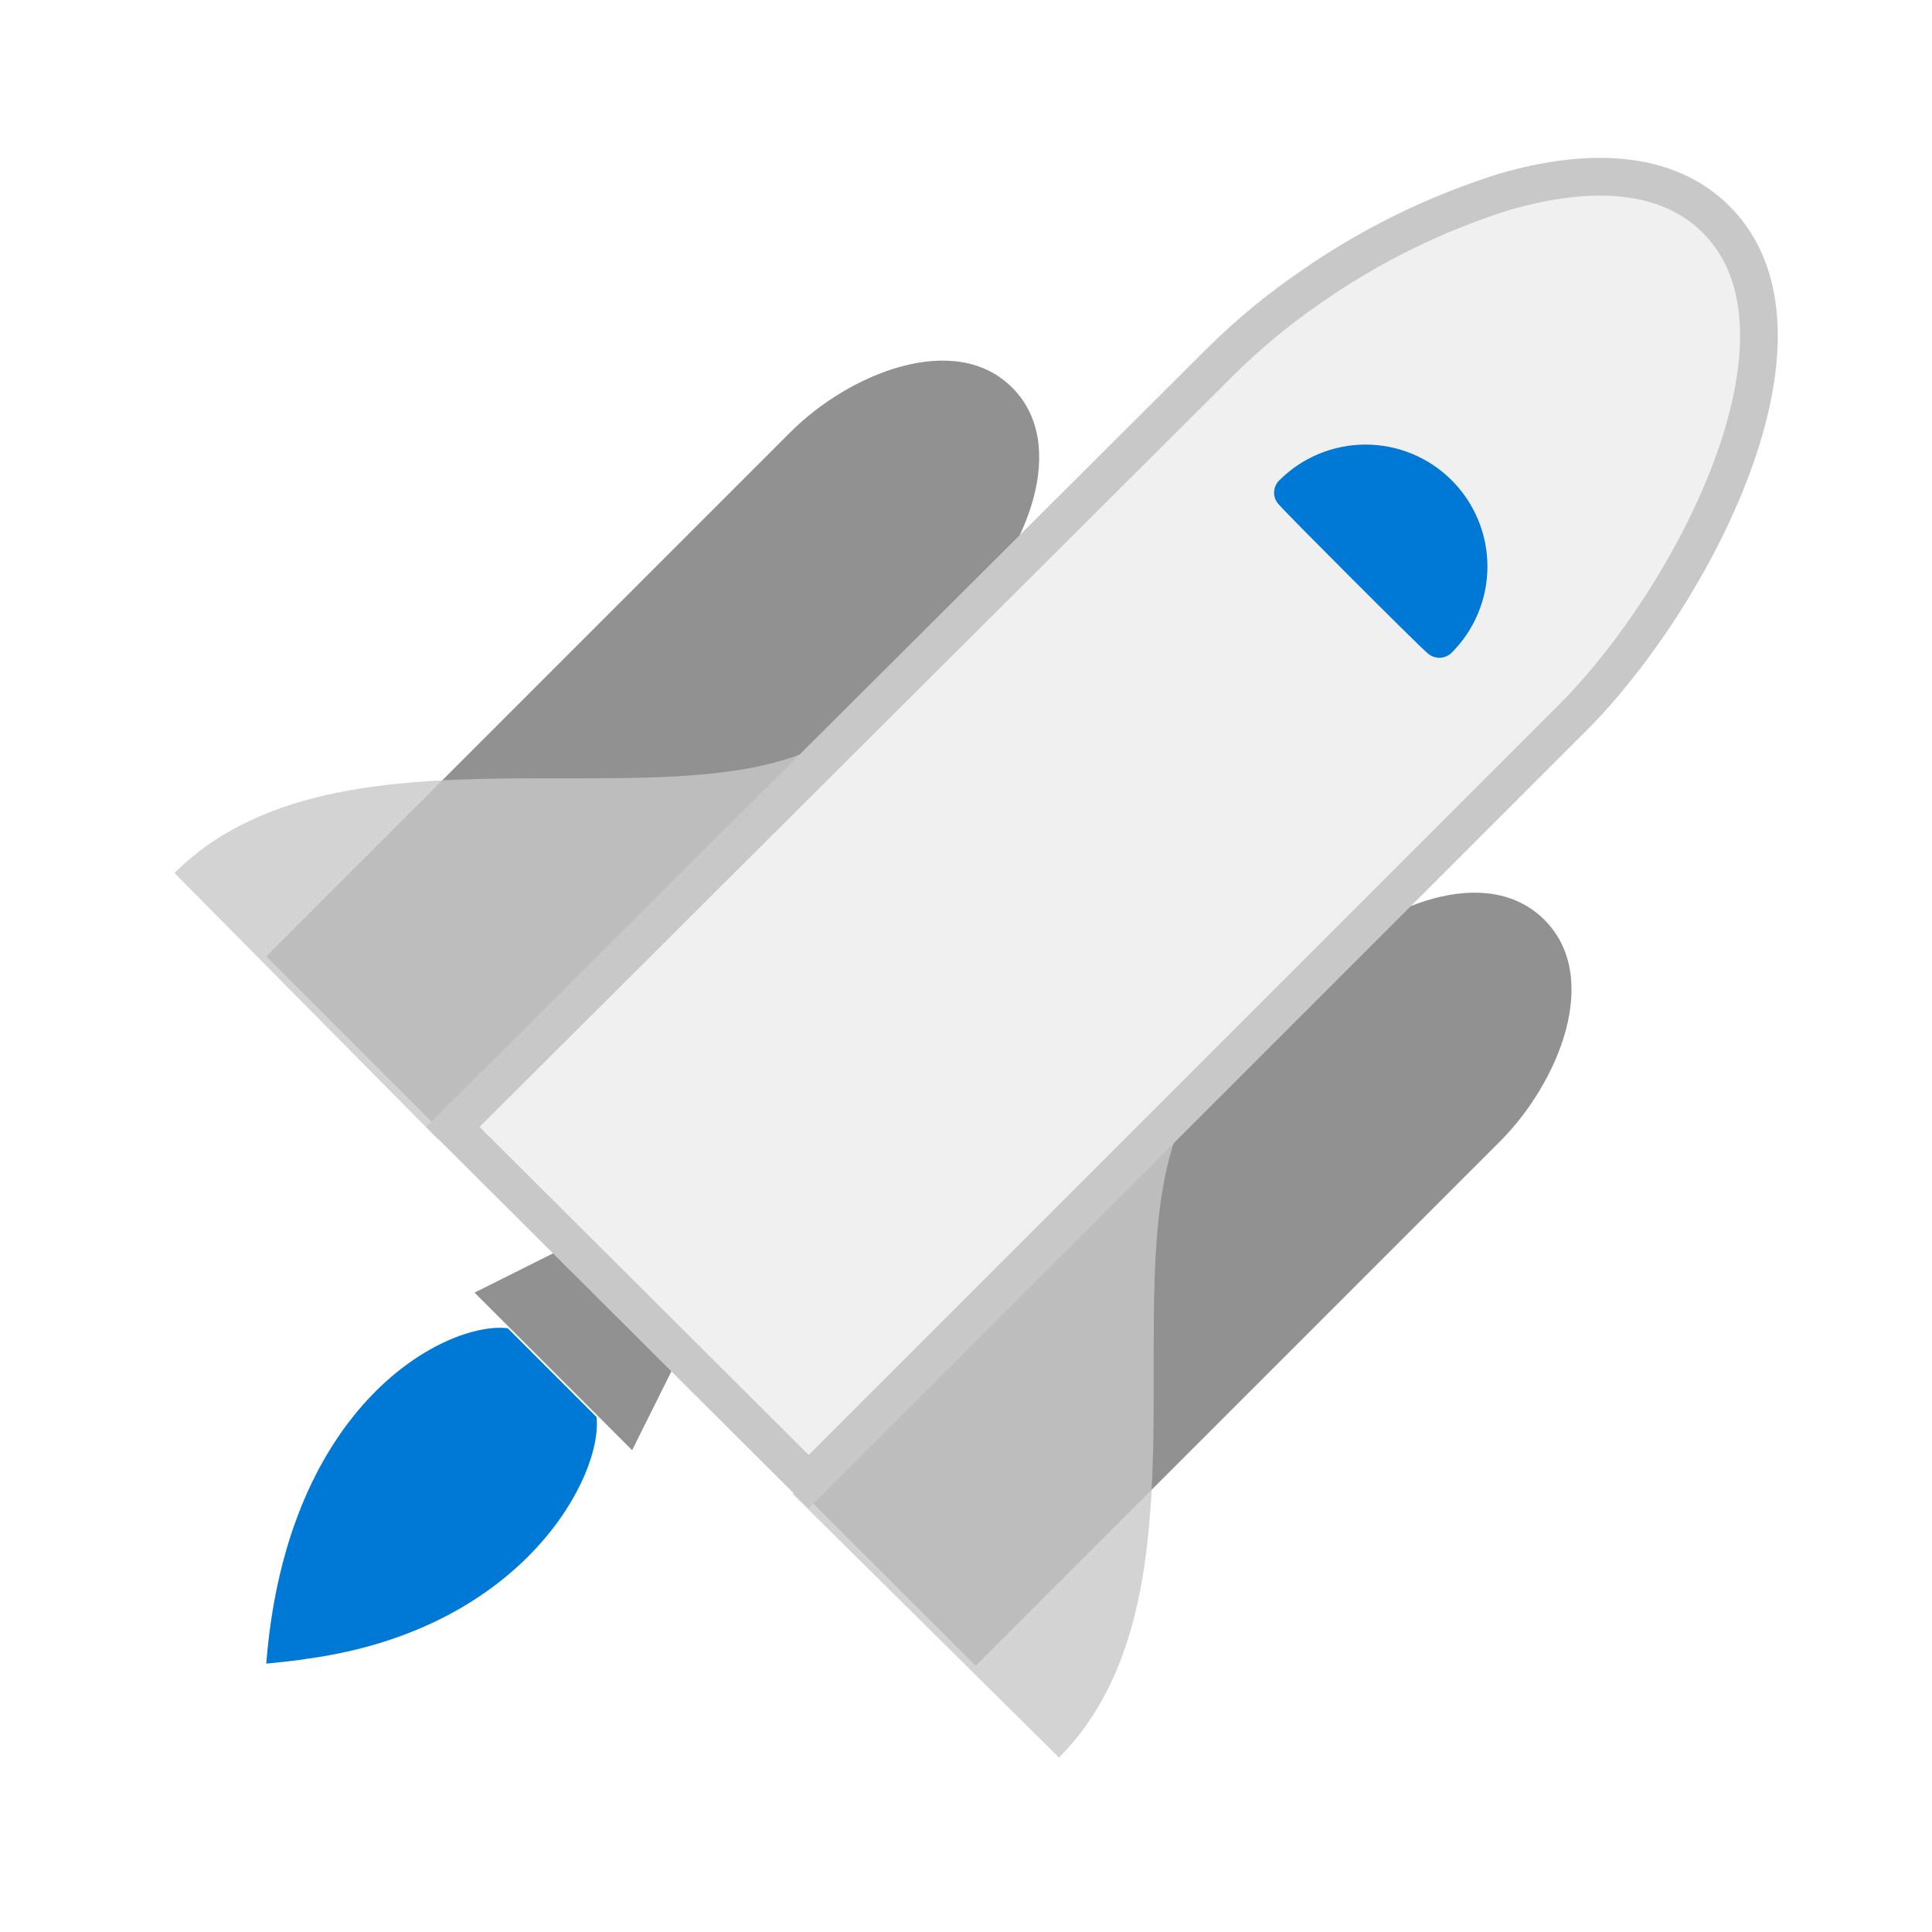
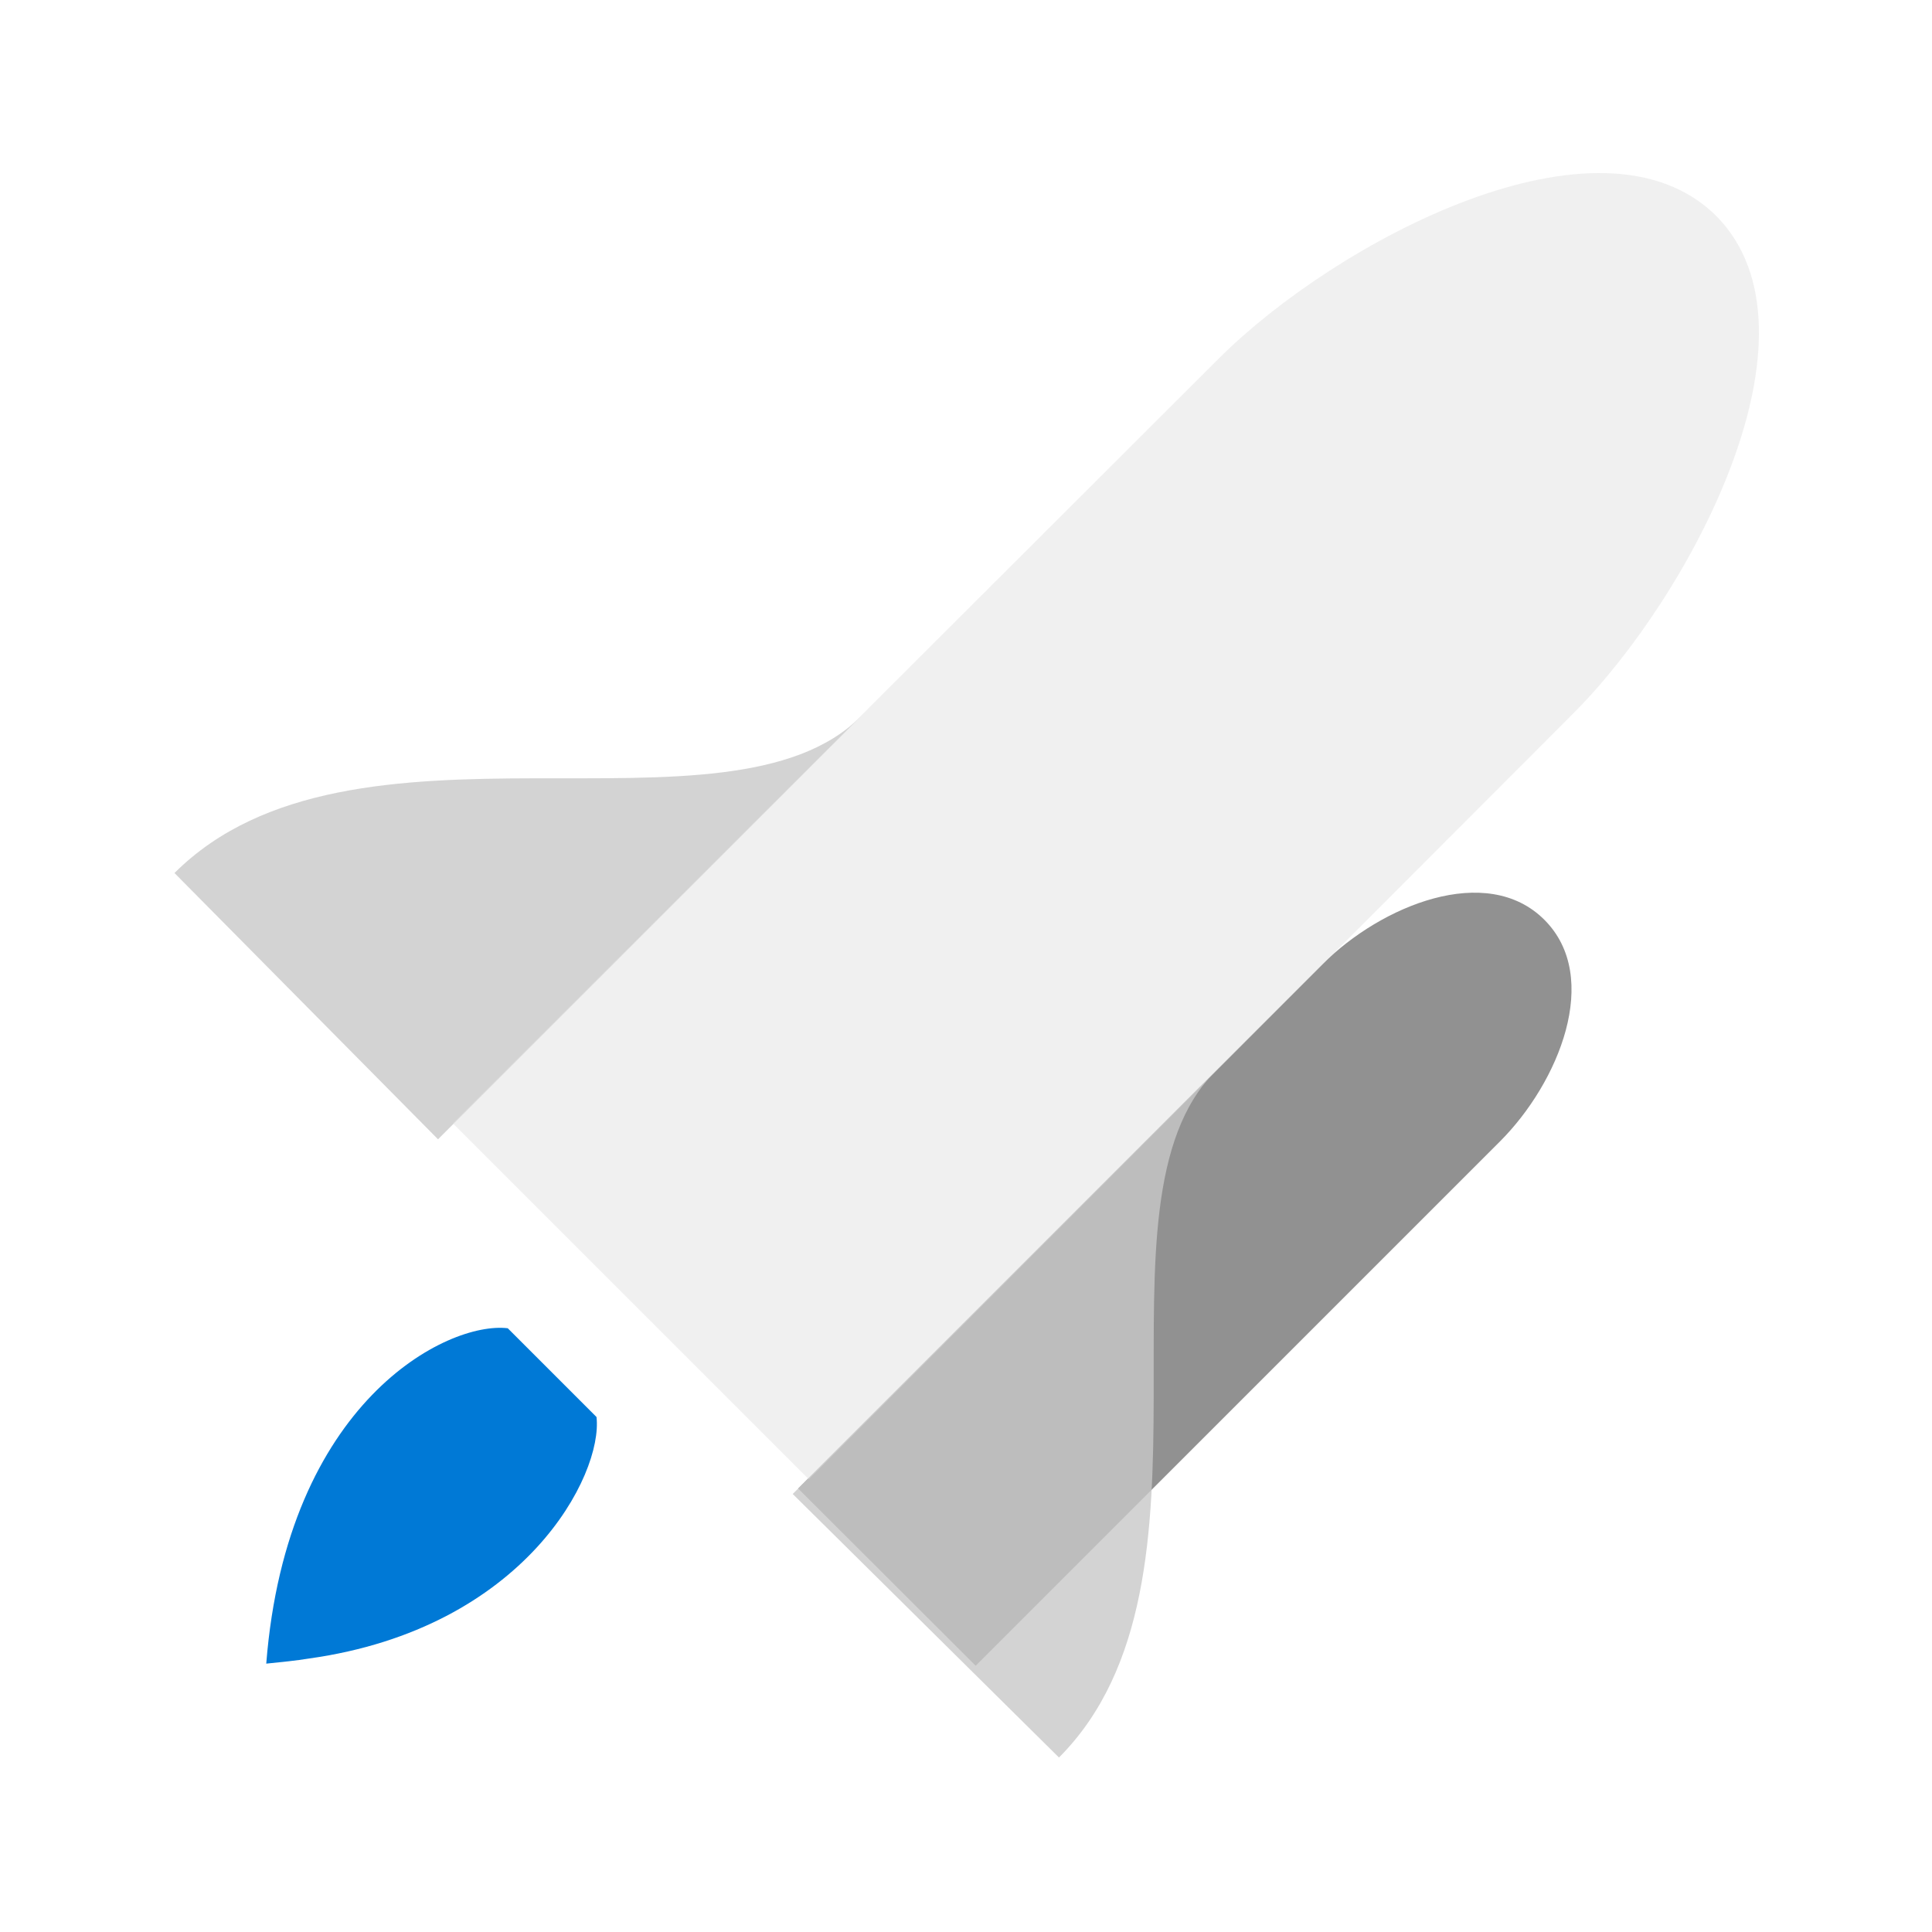
<svg xmlns="http://www.w3.org/2000/svg" width="64" height="64" viewBox="0 0 64 64" fill="none">
-   <path d="M32.06 20.19L14.69 37.55L8.82 31.68L26.19 14.31C28.13 12.37 31.63 10.94 33.53 12.84C35.43 14.74 34 18.25 32.06 20.19ZM20.94 48.04L15.72 42.82L18.54 41.41L22.35 45.21L20.94 48.04Z" fill="#919191" />
  <path d="M16.82 44C14.82 43.76 9.5 46.43 8.82 55.11C9.31 55.06 9.82 55.01 10.24 54.94C17.39 53.94 19.98 48.85 19.76 46.94L16.82 44Z" fill="#0079D6" />
  <path d="M49.69 37.81L32.32 55.18L26.44 49.31L43.81 31.94C45.75 30 49.25 28.56 51.16 30.47C53.07 32.38 51.63 35.87 49.69 37.81Z" fill="#919191" />
  <path opacity="0.8" d="M14.51 37.74L28.51 23.74C24.11 28.15 11.66 23.05 5.78 28.92L14.51 37.74ZM26.26 49.49L40.26 35.49C35.85 39.89 40.95 52.34 35.08 58.22L26.26 49.49Z" fill="#C8C8C8" />
  <path d="M56.85 7.15C53 3.34 44.26 8 40.38 11.87L15 37.21L26.79 49L52.13 23.62C56 19.74 60.66 11 56.85 7.15Z" fill="#E3E3E3" fill-opacity="0.5" />
-   <path d="M56.85 7.27C55.19 5.61 52.58 5.56 49.85 6.35C47.557 7.068 45.389 8.133 43.42 9.51C42.347 10.244 41.343 11.075 40.42 11.99L15 37.33L26.79 49.08L52.13 23.74C56 19.86 60.66 11.08 56.85 7.27Z" stroke="#C8C8C8" stroke-width="1.25" stroke-miterlimit="10" />
-   <path d="M48.09 21.62C47.981 21.729 47.834 21.79 47.68 21.79C47.526 21.79 47.379 21.729 47.27 21.62C47 21.4 42.6 17 42.38 16.73C42.325 16.677 42.281 16.613 42.251 16.543C42.221 16.472 42.206 16.396 42.206 16.32C42.206 16.244 42.221 16.168 42.251 16.097C42.281 16.027 42.325 15.963 42.38 15.91C43.137 15.153 44.164 14.727 45.235 14.727C46.306 14.727 47.333 15.153 48.09 15.91C48.847 16.667 49.273 17.694 49.273 18.765C49.273 19.836 48.847 20.863 48.09 21.62Z" fill="#0079D6" />
</svg>